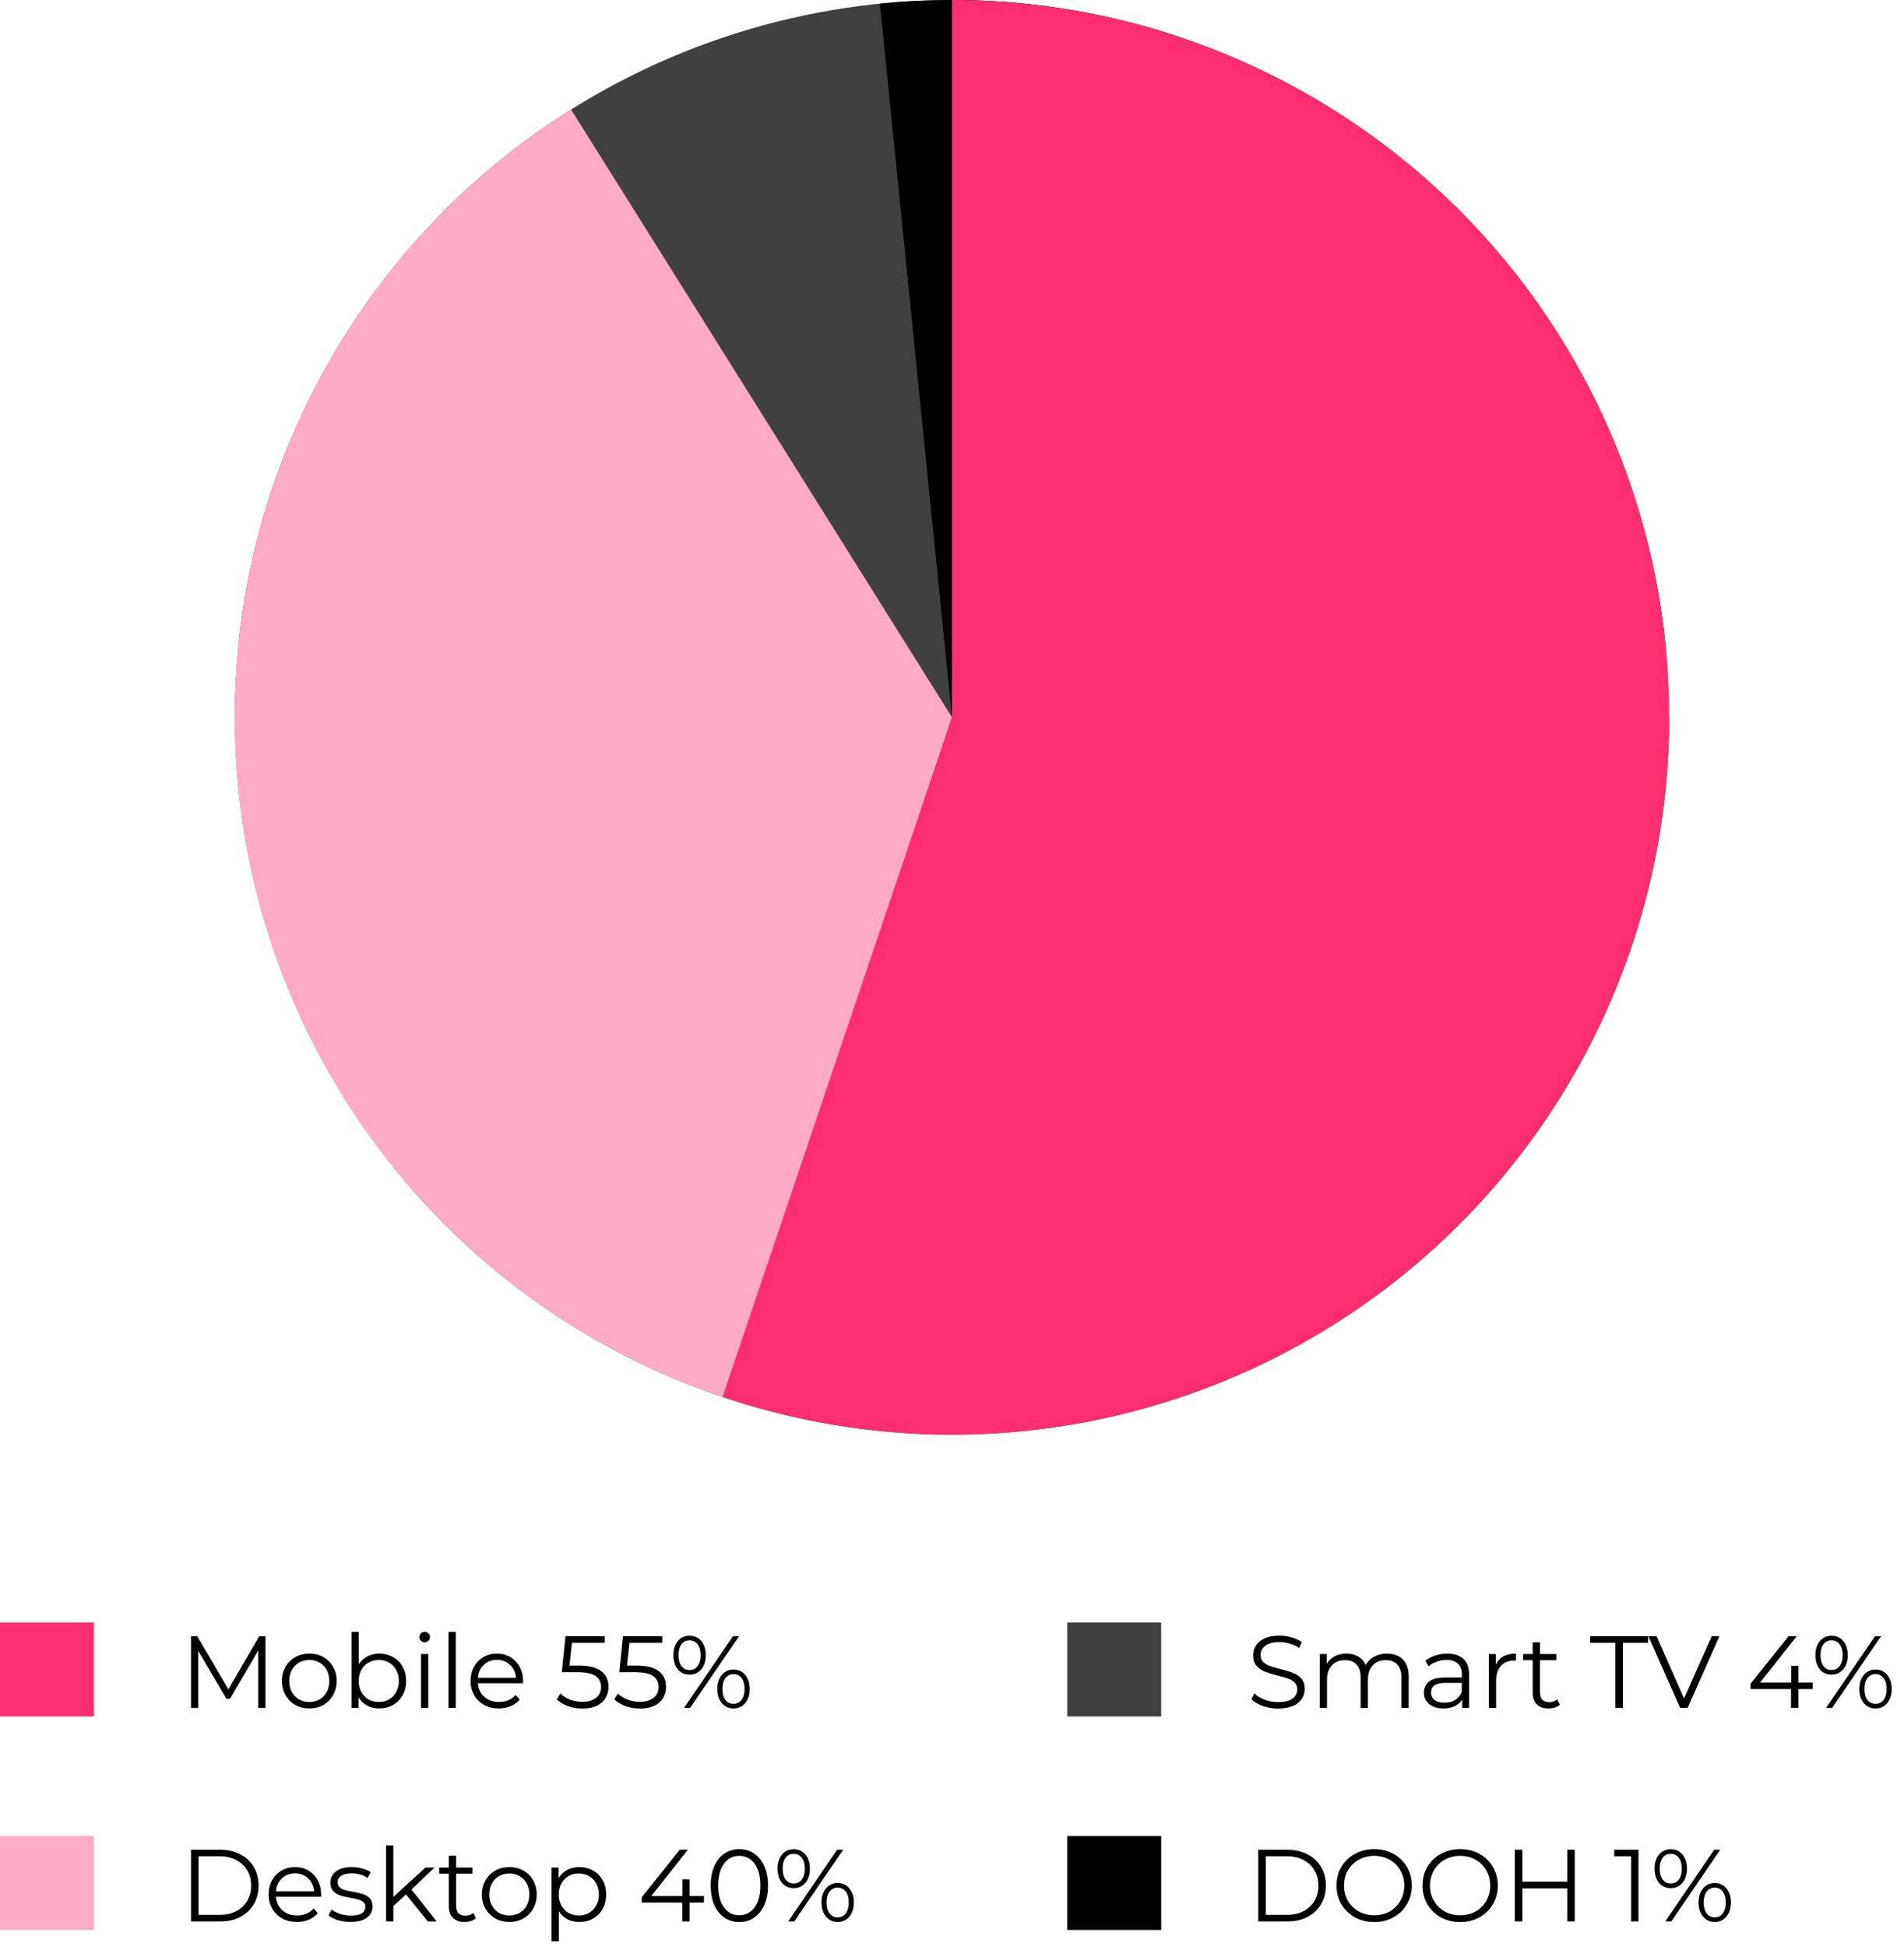
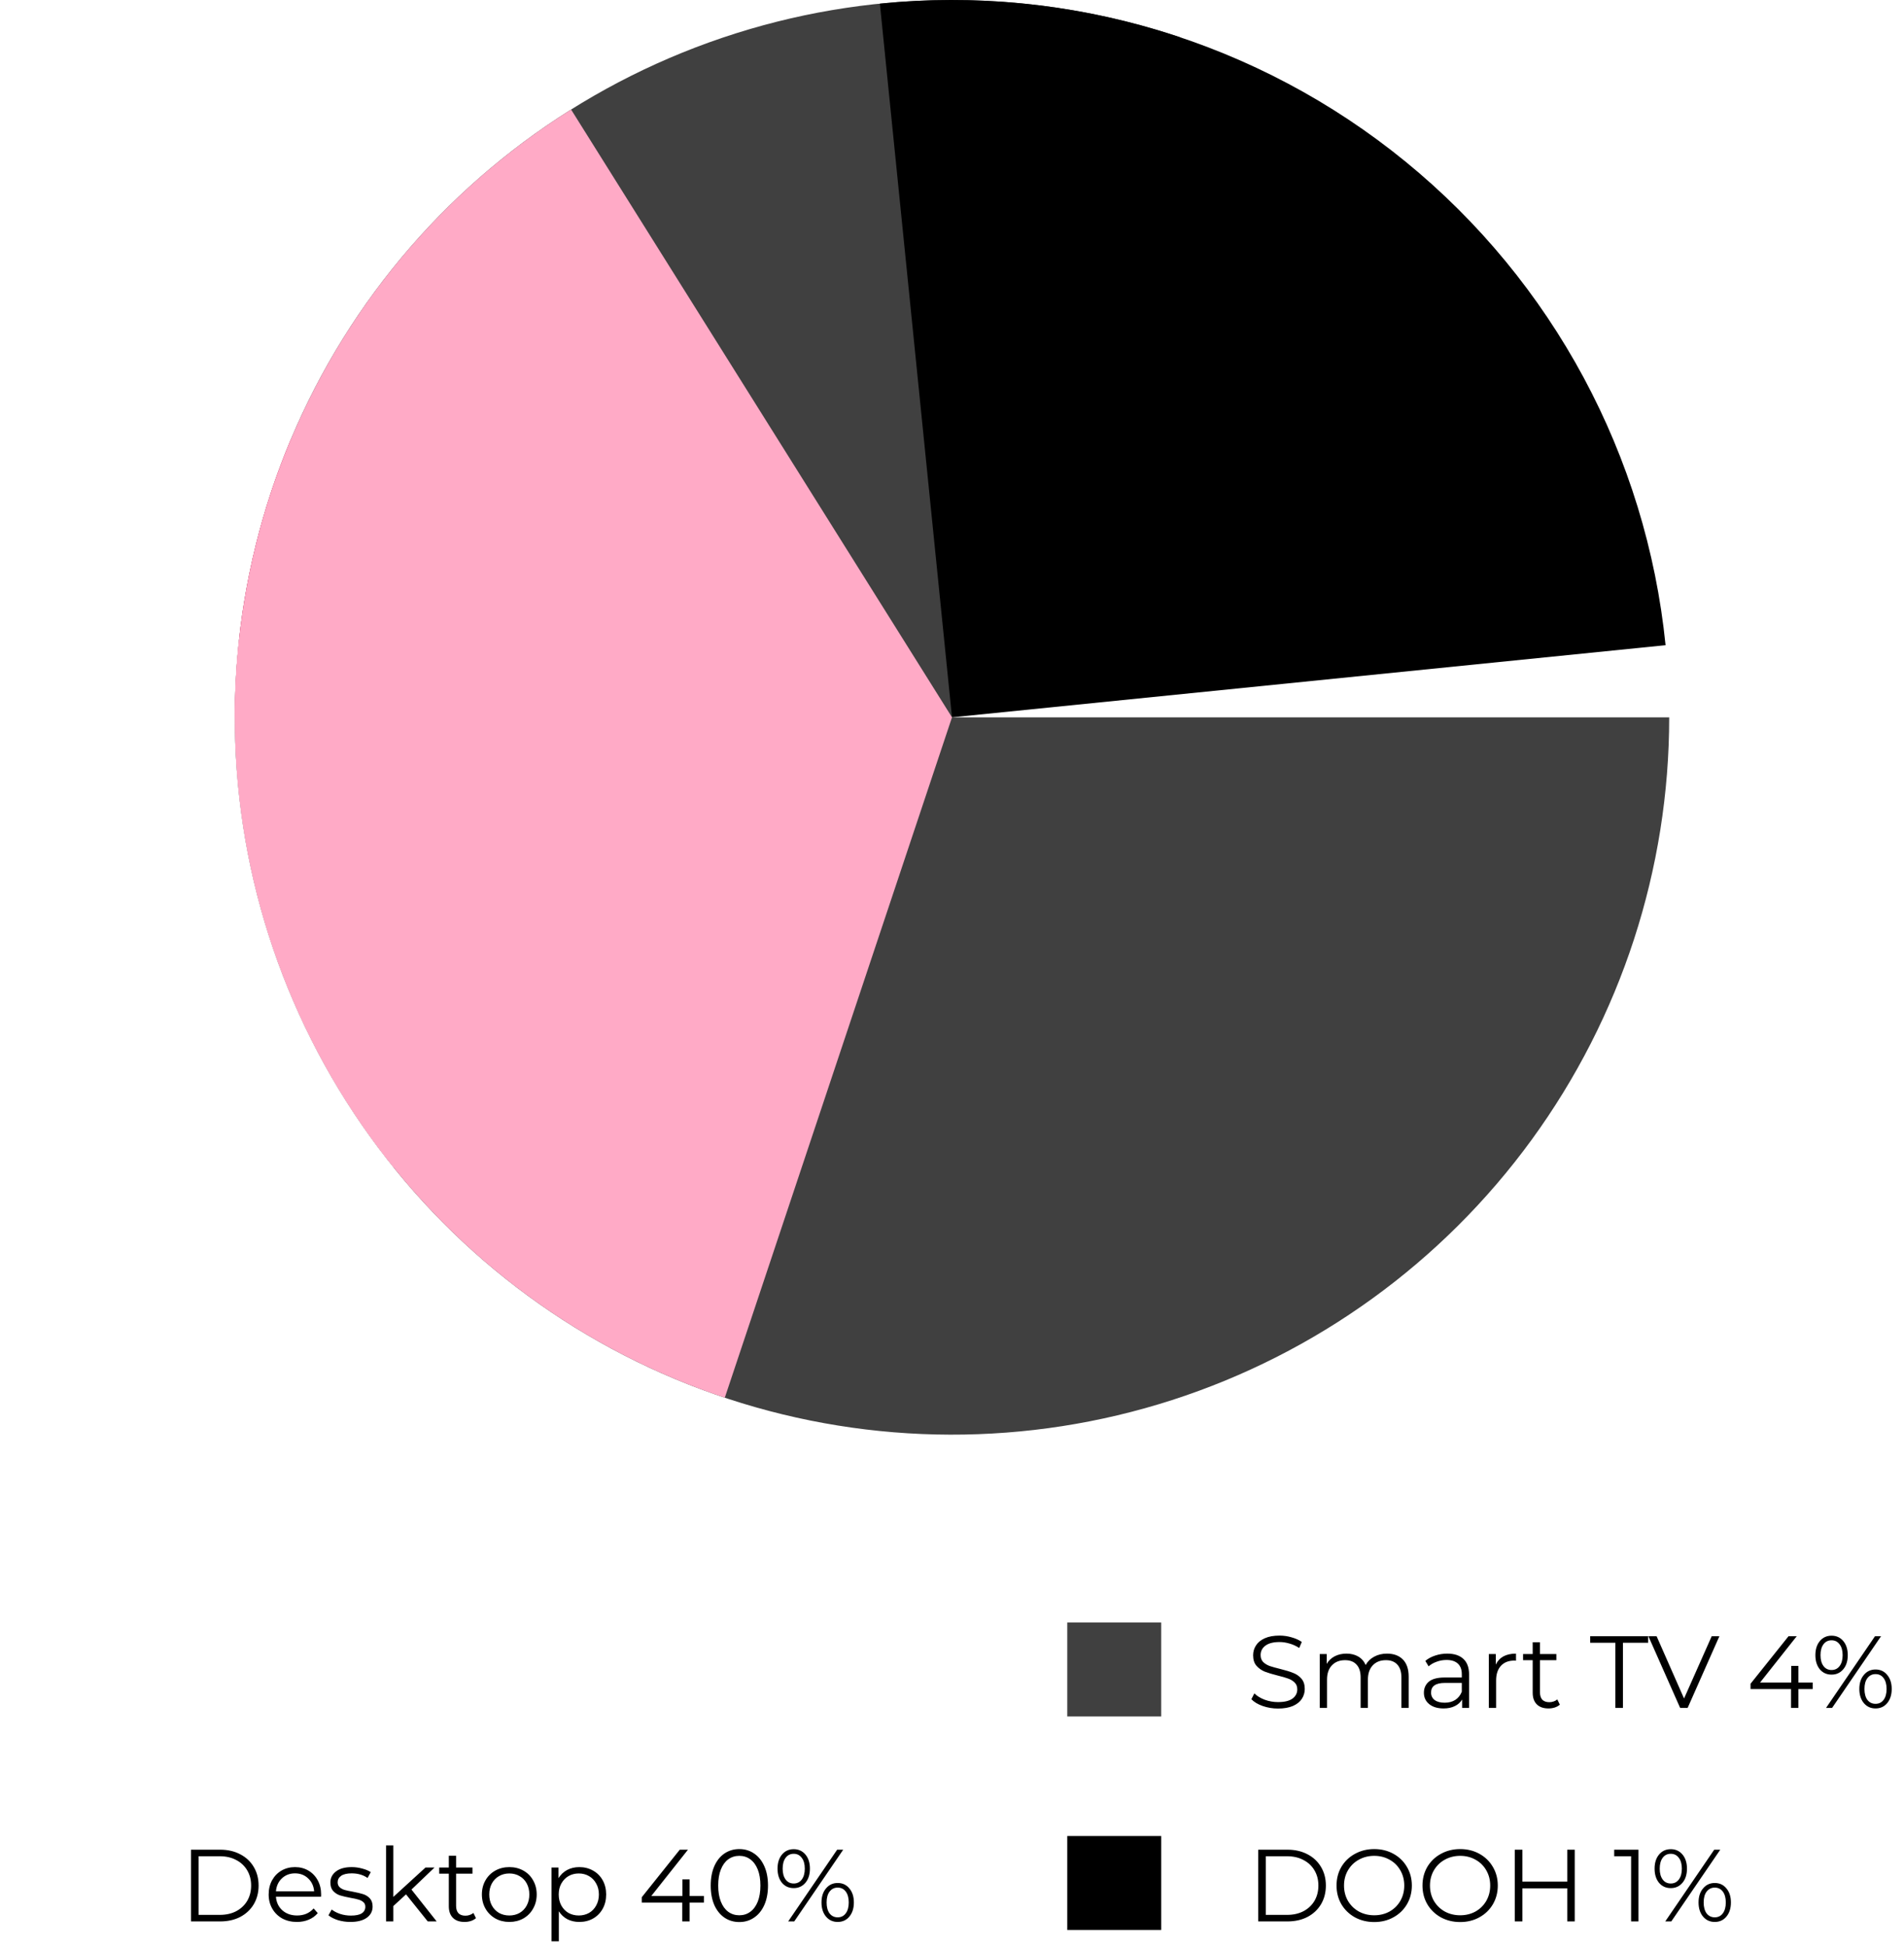
<svg xmlns="http://www.w3.org/2000/svg" width="223" height="228" viewBox="0 0 223 228" fill="none">
  <path d="M195.5 84C195.5 101.771 189.864 119.085 179.402 133.45C168.94 147.816 154.192 158.493 137.278 163.947C120.364 169.4 102.156 169.349 85.273 163.801C68.391 158.252 53.703 147.492 43.322 133.068C32.94 118.644 27.401 101.299 27.501 83.528C27.601 65.757 33.334 48.476 43.877 34.169C54.419 19.863 69.227 9.268 86.171 3.91C103.116 -1.449 121.323 -1.296 138.174 4.348L111.5 84L195.5 84Z" fill="#404040" />
  <path d="M103.052 0.426C125.218 -1.815 147.365 4.842 164.622 18.931C181.88 33.02 192.834 53.387 195.074 75.552L111.5 84L103.052 0.426Z" fill="black" />
  <path d="M27.5 84C27.5 72.838 29.725 61.787 34.044 51.495L111.5 84L27.5 84Z" fill="#FC2E71" />
  <path d="M46.088 136.7C39.168 128.11 34.007 118.241 30.9 107.657C27.793 97.072 26.802 85.98 27.982 75.012L111.5 84L46.088 136.7Z" fill="#FFD9E5" />
  <path d="M84.889 163.673C69.788 158.63 56.431 149.398 46.375 137.054C36.319 124.71 29.978 109.763 28.092 93.954C26.205 78.144 28.85 62.125 35.719 47.761C42.588 33.398 53.397 21.282 66.887 12.826L111.5 84L84.889 163.673Z" fill="#FFAAC6" />
-   <path d="M111.5 3.00666e-09C123.683 1.48724e-07 135.72 2.65 146.777 7.767C157.833 12.883 167.645 20.343 175.53 29.63C183.416 38.917 189.187 49.807 192.444 61.547C195.7 73.287 196.364 85.595 194.389 97.616C192.414 109.638 187.848 121.087 181.007 131.168C174.166 141.249 165.214 149.721 154.772 155.997C144.329 162.273 132.647 166.202 120.535 167.513C108.422 168.823 96.17 167.483 84.627 163.585L111.5 84L111.5 3.00666e-09Z" fill="#FC2E71" />
-   <rect y="190" width="11" height="11" fill="#FC2E71" />
-   <path d="M31.092 191.6L31.092 200L30.24 200L30.24 193.28L26.94 198.932L26.52 198.932L23.22 193.316L23.22 200L22.368 200L22.368 191.6L23.1 191.6L26.748 197.828L30.36 191.6L31.092 191.6ZM36.229 200.06C35.621 200.06 35.073 199.924 34.585 199.652C34.097 199.372 33.713 198.988 33.433 198.5C33.153 198.012 33.013 197.46 33.013 196.844C33.013 196.228 33.153 195.676 33.433 195.188C33.713 194.7 34.097 194.32 34.585 194.048C35.073 193.776 35.621 193.64 36.229 193.64C36.837 193.64 37.385 193.776 37.873 194.048C38.361 194.32 38.741 194.7 39.013 195.188C39.293 195.676 39.433 196.228 39.433 196.844C39.433 197.46 39.293 198.012 39.013 198.5C38.741 198.988 38.361 199.372 37.873 199.652C37.385 199.924 36.837 200.06 36.229 200.06ZM36.229 199.304C36.677 199.304 37.077 199.204 37.429 199.004C37.789 198.796 38.069 198.504 38.269 198.128C38.469 197.752 38.569 197.324 38.569 196.844C38.569 196.364 38.469 195.936 38.269 195.56C38.069 195.184 37.789 194.896 37.429 194.696C37.077 194.488 36.677 194.384 36.229 194.384C35.781 194.384 35.377 194.488 35.017 194.696C34.665 194.896 34.385 195.184 34.177 195.56C33.977 195.936 33.877 196.364 33.877 196.844C33.877 197.324 33.977 197.752 34.177 198.128C34.385 198.504 34.665 198.796 35.017 199.004C35.377 199.204 35.781 199.304 36.229 199.304ZM44.424 193.64C45.016 193.64 45.552 193.776 46.032 194.048C46.512 194.312 46.888 194.688 47.16 195.176C47.432 195.664 47.568 196.22 47.568 196.844C47.568 197.468 47.432 198.024 47.16 198.512C46.888 199 46.512 199.38 46.032 199.652C45.552 199.924 45.016 200.06 44.424 200.06C43.896 200.06 43.42 199.948 42.996 199.724C42.58 199.5 42.244 199.176 41.988 198.752L41.988 200L41.172 200L41.172 191.096L42.024 191.096L42.024 194.888C42.288 194.48 42.624 194.172 43.032 193.964C43.448 193.748 43.912 193.64 44.424 193.64ZM44.364 199.304C44.804 199.304 45.204 199.204 45.564 199.004C45.924 198.796 46.204 198.504 46.404 198.128C46.612 197.752 46.716 197.324 46.716 196.844C46.716 196.364 46.612 195.936 46.404 195.56C46.204 195.184 45.924 194.896 45.564 194.696C45.204 194.488 44.804 194.384 44.364 194.384C43.916 194.384 43.512 194.488 43.152 194.696C42.8 194.896 42.52 195.184 42.312 195.56C42.112 195.936 42.012 196.364 42.012 196.844C42.012 197.324 42.112 197.752 42.312 198.128C42.52 198.504 42.8 198.796 43.152 199.004C43.512 199.204 43.916 199.304 44.364 199.304ZM49.305 193.688L50.157 193.688L50.157 200L49.305 200L49.305 193.688ZM49.737 192.308C49.561 192.308 49.413 192.248 49.293 192.128C49.173 192.008 49.113 191.864 49.113 191.696C49.113 191.536 49.173 191.396 49.293 191.276C49.413 191.156 49.561 191.096 49.737 191.096C49.913 191.096 50.061 191.156 50.181 191.276C50.301 191.388 50.361 191.524 50.361 191.684C50.361 191.86 50.301 192.008 50.181 192.128C50.061 192.248 49.913 192.308 49.737 192.308ZM52.528 191.096L53.38 191.096L53.38 200L52.528 200L52.528 191.096ZM61.246 197.108L55.967 197.108C56.014 197.764 56.267 198.296 56.722 198.704C57.178 199.104 57.755 199.304 58.45 199.304C58.843 199.304 59.203 199.236 59.531 199.1C59.858 198.956 60.142 198.748 60.383 198.476L60.862 199.028C60.583 199.364 60.23 199.62 59.806 199.796C59.391 199.972 58.931 200.06 58.426 200.06C57.779 200.06 57.203 199.924 56.699 199.652C56.203 199.372 55.815 198.988 55.535 198.5C55.255 198.012 55.114 197.46 55.114 196.844C55.114 196.228 55.246 195.676 55.511 195.188C55.782 194.7 56.151 194.32 56.614 194.048C57.087 193.776 57.614 193.64 58.199 193.64C58.782 193.64 59.306 193.776 59.77 194.048C60.234 194.32 60.599 194.7 60.862 195.188C61.127 195.668 61.258 196.22 61.258 196.844L61.246 197.108ZM58.199 194.372C57.59 194.372 57.078 194.568 56.663 194.96C56.255 195.344 56.023 195.848 55.967 196.472L60.443 196.472C60.386 195.848 60.151 195.344 59.734 194.96C59.327 194.568 58.815 194.372 58.199 194.372ZM67.777 195.044C68.993 195.044 69.877 195.264 70.429 195.704C70.989 196.136 71.269 196.744 71.269 197.528C71.269 198.016 71.153 198.452 70.921 198.836C70.697 199.22 70.357 199.524 69.901 199.748C69.445 199.964 68.885 200.072 68.221 200.072C67.621 200.072 67.049 199.976 66.505 199.784C65.969 199.584 65.537 199.32 65.209 198.992L65.629 198.308C65.909 198.596 66.277 198.832 66.733 199.016C67.189 199.192 67.681 199.28 68.209 199.28C68.905 199.28 69.441 199.124 69.817 198.812C70.201 198.5 70.393 198.084 70.393 197.564C70.393 196.988 70.177 196.552 69.745 196.256C69.321 195.96 68.601 195.812 67.585 195.812L65.797 195.812L66.229 191.6L70.825 191.6L70.825 192.368L66.985 192.368L66.697 195.044L67.777 195.044ZM74.516 195.044C75.732 195.044 76.616 195.264 77.168 195.704C77.728 196.136 78.008 196.744 78.008 197.528C78.008 198.016 77.892 198.452 77.66 198.836C77.436 199.22 77.096 199.524 76.64 199.748C76.184 199.964 75.624 200.072 74.96 200.072C74.36 200.072 73.788 199.976 73.244 199.784C72.708 199.584 72.276 199.32 71.948 198.992L72.368 198.308C72.648 198.596 73.016 198.832 73.472 199.016C73.928 199.192 74.42 199.28 74.948 199.28C75.644 199.28 76.18 199.124 76.556 198.812C76.94 198.5 77.132 198.084 77.132 197.564C77.132 196.988 76.916 196.552 76.484 196.256C76.06 195.96 75.34 195.812 74.324 195.812L72.536 195.812L72.968 191.6L77.564 191.6L77.564 192.368L73.724 192.368L73.436 195.044L74.516 195.044ZM80.763 196.1C80.195 196.1 79.735 195.892 79.383 195.476C79.039 195.052 78.867 194.5 78.867 193.82C78.867 193.14 79.039 192.592 79.383 192.176C79.735 191.752 80.195 191.54 80.763 191.54C81.323 191.54 81.779 191.748 82.131 192.164C82.483 192.58 82.659 193.132 82.659 193.82C82.659 194.508 82.483 195.06 82.131 195.476C81.779 195.892 81.323 196.1 80.763 196.1ZM85.851 191.6L86.559 191.6L80.823 200L80.115 200L85.851 191.6ZM80.763 195.56C81.155 195.56 81.467 195.408 81.699 195.104C81.939 194.792 82.059 194.364 82.059 193.82C82.059 193.276 81.939 192.852 81.699 192.548C81.467 192.236 81.155 192.08 80.763 192.08C80.363 192.08 80.047 192.236 79.815 192.548C79.583 192.86 79.467 193.284 79.467 193.82C79.467 194.356 79.583 194.78 79.815 195.092C80.047 195.404 80.363 195.56 80.763 195.56ZM85.911 200.06C85.351 200.06 84.895 199.852 84.543 199.436C84.191 199.012 84.015 198.46 84.015 197.78C84.015 197.1 84.191 196.552 84.543 196.136C84.895 195.712 85.351 195.5 85.911 195.5C86.479 195.5 86.935 195.712 87.279 196.136C87.631 196.552 87.807 197.1 87.807 197.78C87.807 198.46 87.631 199.012 87.279 199.436C86.935 199.852 86.479 200.06 85.911 200.06ZM85.911 199.52C86.311 199.52 86.627 199.364 86.859 199.052C87.091 198.74 87.207 198.316 87.207 197.78C87.207 197.244 87.091 196.82 86.859 196.508C86.627 196.196 86.311 196.04 85.911 196.04C85.519 196.04 85.203 196.196 84.963 196.508C84.731 196.812 84.615 197.236 84.615 197.78C84.615 198.324 84.731 198.752 84.963 199.064C85.203 199.368 85.519 199.52 85.911 199.52Z" fill="black" />
-   <rect y="215" width="11" height="11" fill="#FFAAC6" />
  <path d="M22.368 216.6L25.788 216.6C26.676 216.6 27.46 216.78 28.14 217.14C28.82 217.492 29.348 217.988 29.724 218.628C30.1 219.26 30.288 219.984 30.288 220.8C30.288 221.616 30.1 222.344 29.724 222.984C29.348 223.616 28.82 224.112 28.14 224.472C27.46 224.824 26.676 225 25.788 225L22.368 225L22.368 216.6ZM25.74 224.232C26.476 224.232 27.12 224.088 27.672 223.8C28.224 223.504 28.652 223.1 28.956 222.588C29.26 222.068 29.412 221.472 29.412 220.8C29.412 220.128 29.26 219.536 28.956 219.024C28.652 218.504 28.224 218.1 27.672 217.812C27.12 217.516 26.476 217.368 25.74 217.368L23.256 217.368L23.256 224.232L25.74 224.232ZM37.598 222.108L32.318 222.108C32.366 222.764 32.618 223.296 33.074 223.704C33.53 224.104 34.106 224.304 34.802 224.304C35.194 224.304 35.554 224.236 35.882 224.1C36.21 223.956 36.494 223.748 36.734 223.476L37.214 224.028C36.934 224.364 36.582 224.62 36.158 224.796C35.742 224.972 35.282 225.06 34.778 225.06C34.13 225.06 33.554 224.924 33.05 224.652C32.554 224.372 32.166 223.988 31.886 223.5C31.606 223.012 31.466 222.46 31.466 221.844C31.466 221.228 31.598 220.676 31.862 220.188C32.134 219.7 32.502 219.32 32.966 219.048C33.438 218.776 33.966 218.64 34.55 218.64C35.134 218.64 35.658 218.776 36.122 219.048C36.586 219.32 36.95 219.7 37.214 220.188C37.478 220.668 37.61 221.22 37.61 221.844L37.598 222.108ZM34.55 219.372C33.942 219.372 33.43 219.568 33.014 219.96C32.606 220.344 32.374 220.848 32.318 221.472L36.794 221.472C36.738 220.848 36.502 220.344 36.086 219.96C35.678 219.568 35.166 219.372 34.55 219.372ZM41.036 225.06C40.524 225.06 40.032 224.988 39.56 224.844C39.096 224.692 38.732 224.504 38.468 224.28L38.852 223.608C39.116 223.816 39.448 223.988 39.848 224.124C40.248 224.252 40.664 224.316 41.096 224.316C41.672 224.316 42.096 224.228 42.368 224.052C42.648 223.868 42.788 223.612 42.788 223.284C42.788 223.052 42.712 222.872 42.56 222.744C42.408 222.608 42.216 222.508 41.984 222.444C41.752 222.372 41.444 222.304 41.06 222.24C40.548 222.144 40.136 222.048 39.824 221.952C39.512 221.848 39.244 221.676 39.02 221.436C38.804 221.196 38.696 220.864 38.696 220.44C38.696 219.912 38.916 219.48 39.356 219.144C39.796 218.808 40.408 218.64 41.192 218.64C41.6 218.64 42.008 218.696 42.416 218.808C42.824 218.912 43.16 219.052 43.424 219.228L43.052 219.912C42.532 219.552 41.912 219.372 41.192 219.372C40.648 219.372 40.236 219.468 39.956 219.66C39.684 219.852 39.548 220.104 39.548 220.416C39.548 220.656 39.624 220.848 39.776 220.992C39.936 221.136 40.132 221.244 40.364 221.316C40.596 221.38 40.916 221.448 41.324 221.52C41.828 221.616 42.232 221.712 42.536 221.808C42.84 221.904 43.1 222.068 43.316 222.3C43.532 222.532 43.64 222.852 43.64 223.26C43.64 223.812 43.408 224.252 42.944 224.58C42.488 224.9 41.852 225.06 41.036 225.06ZM47.555 221.832L46.067 223.2L46.067 225L45.215 225L45.215 216.096L46.067 216.096L46.067 222.132L49.835 218.688L50.891 218.688L48.191 221.268L51.143 225L50.099 225L47.555 221.832ZM55.746 224.616C55.586 224.76 55.386 224.872 55.146 224.952C54.914 225.024 54.67 225.06 54.414 225.06C53.822 225.06 53.366 224.9 53.046 224.58C52.726 224.26 52.566 223.808 52.566 223.224L52.566 219.408L51.438 219.408L51.438 218.688L52.566 218.688L52.566 217.308L53.418 217.308L53.418 218.688L55.338 218.688L55.338 219.408L53.418 219.408L53.418 223.176C53.418 223.552 53.51 223.84 53.694 224.04C53.886 224.232 54.158 224.328 54.51 224.328C54.686 224.328 54.854 224.3 55.014 224.244C55.182 224.188 55.326 224.108 55.446 224.004L55.746 224.616ZM59.655 225.06C59.047 225.06 58.499 224.924 58.011 224.652C57.523 224.372 57.139 223.988 56.859 223.5C56.579 223.012 56.439 222.46 56.439 221.844C56.439 221.228 56.579 220.676 56.859 220.188C57.139 219.7 57.523 219.32 58.011 219.048C58.499 218.776 59.047 218.64 59.655 218.64C60.263 218.64 60.811 218.776 61.299 219.048C61.787 219.32 62.167 219.7 62.439 220.188C62.719 220.676 62.859 221.228 62.859 221.844C62.859 222.46 62.719 223.012 62.439 223.5C62.167 223.988 61.787 224.372 61.299 224.652C60.811 224.924 60.263 225.06 59.655 225.06ZM59.655 224.304C60.103 224.304 60.503 224.204 60.855 224.004C61.215 223.796 61.495 223.504 61.695 223.128C61.895 222.752 61.995 222.324 61.995 221.844C61.995 221.364 61.895 220.936 61.695 220.56C61.495 220.184 61.215 219.896 60.855 219.696C60.503 219.488 60.103 219.384 59.655 219.384C59.207 219.384 58.803 219.488 58.443 219.696C58.091 219.896 57.811 220.184 57.603 220.56C57.403 220.936 57.303 221.364 57.303 221.844C57.303 222.324 57.403 222.752 57.603 223.128C57.811 223.504 58.091 223.796 58.443 224.004C58.803 224.204 59.207 224.304 59.655 224.304ZM67.85 218.64C68.442 218.64 68.978 218.776 69.458 219.048C69.938 219.312 70.314 219.688 70.586 220.176C70.858 220.664 70.994 221.22 70.994 221.844C70.994 222.476 70.858 223.036 70.586 223.524C70.314 224.012 69.938 224.392 69.458 224.664C68.986 224.928 68.45 225.06 67.85 225.06C67.338 225.06 66.874 224.956 66.458 224.748C66.05 224.532 65.714 224.22 65.45 223.812L65.45 227.328L64.598 227.328L64.598 218.688L65.414 218.688L65.414 219.936C65.67 219.52 66.006 219.2 66.422 218.976C66.846 218.752 67.322 218.64 67.85 218.64ZM67.79 224.304C68.23 224.304 68.63 224.204 68.99 224.004C69.35 223.796 69.63 223.504 69.83 223.128C70.038 222.752 70.142 222.324 70.142 221.844C70.142 221.364 70.038 220.94 69.83 220.572C69.63 220.196 69.35 219.904 68.99 219.696C68.63 219.488 68.23 219.384 67.79 219.384C67.342 219.384 66.938 219.488 66.578 219.696C66.226 219.904 65.946 220.196 65.738 220.572C65.538 220.94 65.438 221.364 65.438 221.844C65.438 222.324 65.538 222.752 65.738 223.128C65.946 223.504 66.226 223.796 66.578 224.004C66.938 224.204 67.342 224.304 67.79 224.304ZM82.448 222.792L80.768 222.792L80.768 225L79.904 225L79.904 222.792L75.164 222.792L75.164 222.168L79.616 216.6L80.576 216.6L76.28 222.024L79.928 222.024L79.928 220.08L80.768 220.08L80.768 222.024L82.448 222.024L82.448 222.792ZM86.589 225.072C85.941 225.072 85.361 224.9 84.849 224.556C84.345 224.212 83.949 223.72 83.661 223.08C83.381 222.432 83.241 221.672 83.241 220.8C83.241 219.928 83.381 219.172 83.661 218.532C83.949 217.884 84.345 217.388 84.849 217.044C85.361 216.7 85.941 216.528 86.589 216.528C87.237 216.528 87.813 216.7 88.317 217.044C88.829 217.388 89.229 217.884 89.517 218.532C89.805 219.172 89.949 219.928 89.949 220.8C89.949 221.672 89.805 222.432 89.517 223.08C89.229 223.72 88.829 224.212 88.317 224.556C87.813 224.9 87.237 225.072 86.589 225.072ZM86.589 224.28C87.077 224.28 87.505 224.144 87.873 223.872C88.249 223.6 88.541 223.204 88.749 222.684C88.957 222.164 89.061 221.536 89.061 220.8C89.061 220.064 88.957 219.436 88.749 218.916C88.541 218.396 88.249 218 87.873 217.728C87.505 217.456 87.077 217.32 86.589 217.32C86.101 217.32 85.669 217.456 85.293 217.728C84.925 218 84.637 218.396 84.429 218.916C84.221 219.436 84.117 220.064 84.117 220.8C84.117 221.536 84.221 222.164 84.429 222.684C84.637 223.204 84.925 223.6 85.293 223.872C85.669 224.144 86.101 224.28 86.589 224.28ZM92.963 221.1C92.394 221.1 91.934 220.892 91.582 220.476C91.239 220.052 91.067 219.5 91.067 218.82C91.067 218.14 91.239 217.592 91.582 217.176C91.934 216.752 92.394 216.54 92.963 216.54C93.522 216.54 93.978 216.748 94.331 217.164C94.683 217.58 94.859 218.132 94.859 218.82C94.859 219.508 94.683 220.06 94.331 220.476C93.978 220.892 93.522 221.1 92.963 221.1ZM98.05 216.6L98.758 216.6L93.022 225L92.314 225L98.05 216.6ZM92.963 220.56C93.355 220.56 93.666 220.408 93.898 220.104C94.138 219.792 94.258 219.364 94.258 218.82C94.258 218.276 94.138 217.852 93.898 217.548C93.666 217.236 93.355 217.08 92.963 217.08C92.562 217.08 92.246 217.236 92.014 217.548C91.782 217.86 91.666 218.284 91.666 218.82C91.666 219.356 91.782 219.78 92.014 220.092C92.246 220.404 92.562 220.56 92.963 220.56ZM98.111 225.06C97.55 225.06 97.094 224.852 96.743 224.436C96.391 224.012 96.215 223.46 96.215 222.78C96.215 222.1 96.391 221.552 96.743 221.136C97.094 220.712 97.55 220.5 98.111 220.5C98.678 220.5 99.135 220.712 99.478 221.136C99.831 221.552 100.007 222.1 100.007 222.78C100.007 223.46 99.831 224.012 99.478 224.436C99.135 224.852 98.678 225.06 98.111 225.06ZM98.111 224.52C98.51 224.52 98.826 224.364 99.058 224.052C99.29 223.74 99.406 223.316 99.406 222.78C99.406 222.244 99.29 221.82 99.058 221.508C98.826 221.196 98.51 221.04 98.111 221.04C97.719 221.04 97.403 221.196 97.162 221.508C96.93 221.812 96.814 222.236 96.814 222.78C96.814 223.324 96.93 223.752 97.162 224.064C97.403 224.368 97.719 224.52 98.111 224.52Z" fill="black" />
  <rect x="125" y="190" width="11" height="11" fill="#404040" />
  <path d="M149.684 200.072C149.06 200.072 148.46 199.972 147.884 199.772C147.316 199.572 146.876 199.308 146.564 198.98L146.912 198.296C147.216 198.6 147.62 198.848 148.124 199.04C148.628 199.224 149.148 199.316 149.684 199.316C150.436 199.316 151 199.18 151.376 198.908C151.752 198.628 151.94 198.268 151.94 197.828C151.94 197.492 151.836 197.224 151.628 197.024C151.428 196.824 151.18 196.672 150.884 196.568C150.588 196.456 150.176 196.336 149.648 196.208C149.016 196.048 148.512 195.896 148.136 195.752C147.76 195.6 147.436 195.372 147.164 195.068C146.9 194.764 146.768 194.352 146.768 193.832C146.768 193.408 146.88 193.024 147.104 192.68C147.328 192.328 147.672 192.048 148.136 191.84C148.6 191.632 149.176 191.528 149.864 191.528C150.344 191.528 150.812 191.596 151.268 191.732C151.732 191.86 152.132 192.04 152.468 192.272L152.168 192.98C151.816 192.748 151.44 192.576 151.04 192.464C150.64 192.344 150.248 192.284 149.864 192.284C149.128 192.284 148.572 192.428 148.196 192.716C147.828 192.996 147.644 193.36 147.644 193.808C147.644 194.144 147.744 194.416 147.944 194.624C148.152 194.824 148.408 194.98 148.712 195.092C149.024 195.196 149.44 195.312 149.96 195.44C150.576 195.592 151.072 195.744 151.448 195.896C151.832 196.04 152.156 196.264 152.42 196.568C152.684 196.864 152.816 197.268 152.816 197.78C152.816 198.204 152.7 198.592 152.468 198.944C152.244 199.288 151.896 199.564 151.424 199.772C150.952 199.972 150.372 200.072 149.684 200.072ZM162.443 193.64C163.235 193.64 163.855 193.868 164.303 194.324C164.759 194.78 164.987 195.452 164.987 196.34L164.987 200L164.135 200L164.135 196.424C164.135 195.768 163.975 195.268 163.655 194.924C163.343 194.58 162.899 194.408 162.323 194.408C161.667 194.408 161.151 194.612 160.775 195.02C160.399 195.42 160.211 195.976 160.211 196.688L160.211 200L159.359 200L159.359 196.424C159.359 195.768 159.199 195.268 158.879 194.924C158.567 194.58 158.119 194.408 157.535 194.408C156.887 194.408 156.371 194.612 155.987 195.02C155.611 195.42 155.423 195.976 155.423 196.688L155.423 200L154.571 200L154.571 193.688L155.387 193.688L155.387 194.84C155.611 194.456 155.923 194.16 156.323 193.952C156.723 193.744 157.183 193.64 157.703 193.64C158.231 193.64 158.687 193.752 159.071 193.976C159.463 194.2 159.755 194.532 159.947 194.972C160.179 194.556 160.511 194.232 160.943 194C161.383 193.76 161.883 193.64 162.443 193.64ZM169.505 193.64C170.329 193.64 170.961 193.848 171.401 194.264C171.841 194.672 172.061 195.28 172.061 196.088L172.061 200L171.245 200L171.245 199.016C171.053 199.344 170.769 199.6 170.393 199.784C170.025 199.968 169.585 200.06 169.073 200.06C168.369 200.06 167.809 199.892 167.393 199.556C166.977 199.22 166.769 198.776 166.769 198.224C166.769 197.688 166.961 197.256 167.345 196.928C167.737 196.6 168.357 196.436 169.205 196.436L171.209 196.436L171.209 196.052C171.209 195.508 171.057 195.096 170.753 194.816C170.449 194.528 170.005 194.384 169.421 194.384C169.021 194.384 168.637 194.452 168.269 194.588C167.901 194.716 167.585 194.896 167.321 195.128L166.937 194.492C167.257 194.22 167.641 194.012 168.089 193.868C168.537 193.716 169.009 193.64 169.505 193.64ZM169.205 199.388C169.685 199.388 170.097 199.28 170.441 199.064C170.785 198.84 171.041 198.52 171.209 198.104L171.209 197.072L169.229 197.072C168.149 197.072 167.609 197.448 167.609 198.2C167.609 198.568 167.749 198.86 168.029 199.076C168.309 199.284 168.701 199.388 169.205 199.388ZM175.192 194.924C175.392 194.5 175.688 194.18 176.08 193.964C176.48 193.748 176.972 193.64 177.556 193.64L177.556 194.468L177.352 194.456C176.688 194.456 176.168 194.66 175.792 195.068C175.416 195.476 175.228 196.048 175.228 196.784L175.228 200L174.376 200L174.376 193.688L175.192 193.688L175.192 194.924ZM182.692 199.616C182.532 199.76 182.332 199.872 182.092 199.952C181.86 200.024 181.616 200.06 181.36 200.06C180.768 200.06 180.312 199.9 179.992 199.58C179.672 199.26 179.512 198.808 179.512 198.224L179.512 194.408L178.384 194.408L178.384 193.688L179.512 193.688L179.512 192.308L180.364 192.308L180.364 193.688L182.284 193.688L182.284 194.408L180.364 194.408L180.364 198.176C180.364 198.552 180.456 198.84 180.64 199.04C180.832 199.232 181.104 199.328 181.456 199.328C181.632 199.328 181.8 199.3 181.96 199.244C182.128 199.188 182.272 199.108 182.392 199.004L182.692 199.616ZM189.195 192.368L186.243 192.368L186.243 191.6L193.035 191.6L193.035 192.368L190.083 192.368L190.083 200L189.195 200L189.195 192.368ZM201.379 191.6L197.659 200L196.783 200L193.063 191.6L194.023 191.6L197.239 198.896L200.479 191.6L201.379 191.6ZM212.311 197.792L210.631 197.792L210.631 200L209.767 200L209.767 197.792L205.027 197.792L205.027 197.168L209.479 191.6L210.439 191.6L206.143 197.024L209.791 197.024L209.791 195.08L210.631 195.08L210.631 197.024L212.311 197.024L212.311 197.792ZM214.517 196.1C213.949 196.1 213.489 195.892 213.137 195.476C212.793 195.052 212.621 194.5 212.621 193.82C212.621 193.14 212.793 192.592 213.137 192.176C213.489 191.752 213.949 191.54 214.517 191.54C215.077 191.54 215.533 191.748 215.885 192.164C216.237 192.58 216.413 193.132 216.413 193.82C216.413 194.508 216.237 195.06 215.885 195.476C215.533 195.892 215.077 196.1 214.517 196.1ZM219.605 191.6L220.313 191.6L214.577 200L213.869 200L219.605 191.6ZM214.517 195.56C214.909 195.56 215.221 195.408 215.453 195.104C215.693 194.792 215.813 194.364 215.813 193.82C215.813 193.276 215.693 192.852 215.453 192.548C215.221 192.236 214.909 192.08 214.517 192.08C214.117 192.08 213.801 192.236 213.569 192.548C213.337 192.86 213.221 193.284 213.221 193.82C213.221 194.356 213.337 194.78 213.569 195.092C213.801 195.404 214.117 195.56 214.517 195.56ZM219.665 200.06C219.105 200.06 218.649 199.852 218.297 199.436C217.945 199.012 217.769 198.46 217.769 197.78C217.769 197.1 217.945 196.552 218.297 196.136C218.649 195.712 219.105 195.5 219.665 195.5C220.233 195.5 220.689 195.712 221.033 196.136C221.385 196.552 221.561 197.1 221.561 197.78C221.561 198.46 221.385 199.012 221.033 199.436C220.689 199.852 220.233 200.06 219.665 200.06ZM219.665 199.52C220.065 199.52 220.381 199.364 220.613 199.052C220.845 198.74 220.961 198.316 220.961 197.78C220.961 197.244 220.845 196.82 220.613 196.508C220.381 196.196 220.065 196.04 219.665 196.04C219.273 196.04 218.957 196.196 218.717 196.508C218.485 196.812 218.369 197.236 218.369 197.78C218.369 198.324 218.485 198.752 218.717 199.064C218.957 199.368 219.273 199.52 219.665 199.52Z" fill="black" />
  <rect x="125" y="215" width="11" height="11" fill="black" />
  <path d="M147.368 216.6L150.788 216.6C151.676 216.6 152.46 216.78 153.14 217.14C153.82 217.492 154.348 217.988 154.724 218.628C155.1 219.26 155.288 219.984 155.288 220.8C155.288 221.616 155.1 222.344 154.724 222.984C154.348 223.616 153.82 224.112 153.14 224.472C152.46 224.824 151.676 225 150.788 225L147.368 225L147.368 216.6ZM150.74 224.232C151.476 224.232 152.12 224.088 152.672 223.8C153.224 223.504 153.652 223.1 153.956 222.588C154.26 222.068 154.412 221.472 154.412 220.8C154.412 220.128 154.26 219.536 153.956 219.024C153.652 218.504 153.224 218.1 152.672 217.812C152.12 217.516 151.476 217.368 150.74 217.368L148.256 217.368L148.256 224.232L150.74 224.232ZM160.954 225.072C160.122 225.072 159.366 224.888 158.686 224.52C158.014 224.144 157.486 223.632 157.102 222.984C156.726 222.336 156.538 221.608 156.538 220.8C156.538 219.992 156.726 219.264 157.102 218.616C157.486 217.968 158.014 217.46 158.686 217.092C159.366 216.716 160.122 216.528 160.954 216.528C161.786 216.528 162.534 216.712 163.198 217.08C163.87 217.448 164.398 217.96 164.782 218.616C165.166 219.264 165.358 219.992 165.358 220.8C165.358 221.608 165.166 222.34 164.782 222.996C164.398 223.644 163.87 224.152 163.198 224.52C162.534 224.888 161.786 225.072 160.954 225.072ZM160.954 224.28C161.618 224.28 162.218 224.132 162.754 223.836C163.29 223.532 163.71 223.116 164.014 222.588C164.318 222.052 164.47 221.456 164.47 220.8C164.47 220.144 164.318 219.552 164.014 219.024C163.71 218.488 163.29 218.072 162.754 217.776C162.218 217.472 161.618 217.32 160.954 217.32C160.29 217.32 159.686 217.472 159.142 217.776C158.606 218.072 158.182 218.488 157.87 219.024C157.566 219.552 157.414 220.144 157.414 220.8C157.414 221.456 157.566 222.052 157.87 222.588C158.182 223.116 158.606 223.532 159.142 223.836C159.686 224.132 160.29 224.28 160.954 224.28ZM171.02 225.072C170.188 225.072 169.432 224.888 168.752 224.52C168.08 224.144 167.552 223.632 167.168 222.984C166.792 222.336 166.604 221.608 166.604 220.8C166.604 219.992 166.792 219.264 167.168 218.616C167.552 217.968 168.08 217.46 168.752 217.092C169.432 216.716 170.188 216.528 171.02 216.528C171.852 216.528 172.6 216.712 173.264 217.08C173.936 217.448 174.464 217.96 174.848 218.616C175.232 219.264 175.424 219.992 175.424 220.8C175.424 221.608 175.232 222.34 174.848 222.996C174.464 223.644 173.936 224.152 173.264 224.52C172.6 224.888 171.852 225.072 171.02 225.072ZM171.02 224.28C171.684 224.28 172.284 224.132 172.82 223.836C173.356 223.532 173.776 223.116 174.08 222.588C174.384 222.052 174.536 221.456 174.536 220.8C174.536 220.144 174.384 219.552 174.08 219.024C173.776 218.488 173.356 218.072 172.82 217.776C172.284 217.472 171.684 217.32 171.02 217.32C170.356 217.32 169.752 217.472 169.208 217.776C168.672 218.072 168.248 218.488 167.936 219.024C167.632 219.552 167.48 220.144 167.48 220.8C167.48 221.456 167.632 222.052 167.936 222.588C168.248 223.116 168.672 223.532 169.208 223.836C169.752 224.132 170.356 224.28 171.02 224.28ZM184.435 216.6L184.435 225L183.559 225L183.559 221.124L178.303 221.124L178.303 225L177.415 225L177.415 216.6L178.303 216.6L178.303 220.344L183.559 220.344L183.559 216.6L184.435 216.6ZM191.901 216.6L191.901 225L191.037 225L191.037 217.368L189.057 217.368L189.057 216.6L191.901 216.6ZM195.685 221.1C195.117 221.1 194.657 220.892 194.305 220.476C193.961 220.052 193.789 219.5 193.789 218.82C193.789 218.14 193.961 217.592 194.305 217.176C194.657 216.752 195.117 216.54 195.685 216.54C196.245 216.54 196.701 216.748 197.053 217.164C197.405 217.58 197.581 218.132 197.581 218.82C197.581 219.508 197.405 220.06 197.053 220.476C196.701 220.892 196.245 221.1 195.685 221.1ZM200.773 216.6L201.481 216.6L195.745 225L195.037 225L200.773 216.6ZM195.685 220.56C196.077 220.56 196.389 220.408 196.621 220.104C196.861 219.792 196.981 219.364 196.981 218.82C196.981 218.276 196.861 217.852 196.621 217.548C196.389 217.236 196.077 217.08 195.685 217.08C195.285 217.08 194.969 217.236 194.737 217.548C194.505 217.86 194.389 218.284 194.389 218.82C194.389 219.356 194.505 219.78 194.737 220.092C194.969 220.404 195.285 220.56 195.685 220.56ZM200.833 225.06C200.273 225.06 199.817 224.852 199.465 224.436C199.113 224.012 198.937 223.46 198.937 222.78C198.937 222.1 199.113 221.552 199.465 221.136C199.817 220.712 200.273 220.5 200.833 220.5C201.401 220.5 201.857 220.712 202.201 221.136C202.553 221.552 202.729 222.1 202.729 222.78C202.729 223.46 202.553 224.012 202.201 224.436C201.857 224.852 201.401 225.06 200.833 225.06ZM200.833 224.52C201.233 224.52 201.549 224.364 201.781 224.052C202.013 223.74 202.129 223.316 202.129 222.78C202.129 222.244 202.013 221.82 201.781 221.508C201.549 221.196 201.233 221.04 200.833 221.04C200.441 221.04 200.125 221.196 199.885 221.508C199.653 221.812 199.537 222.236 199.537 222.78C199.537 223.324 199.653 223.752 199.885 224.064C200.125 224.368 200.441 224.52 200.833 224.52Z" fill="black" />
</svg>